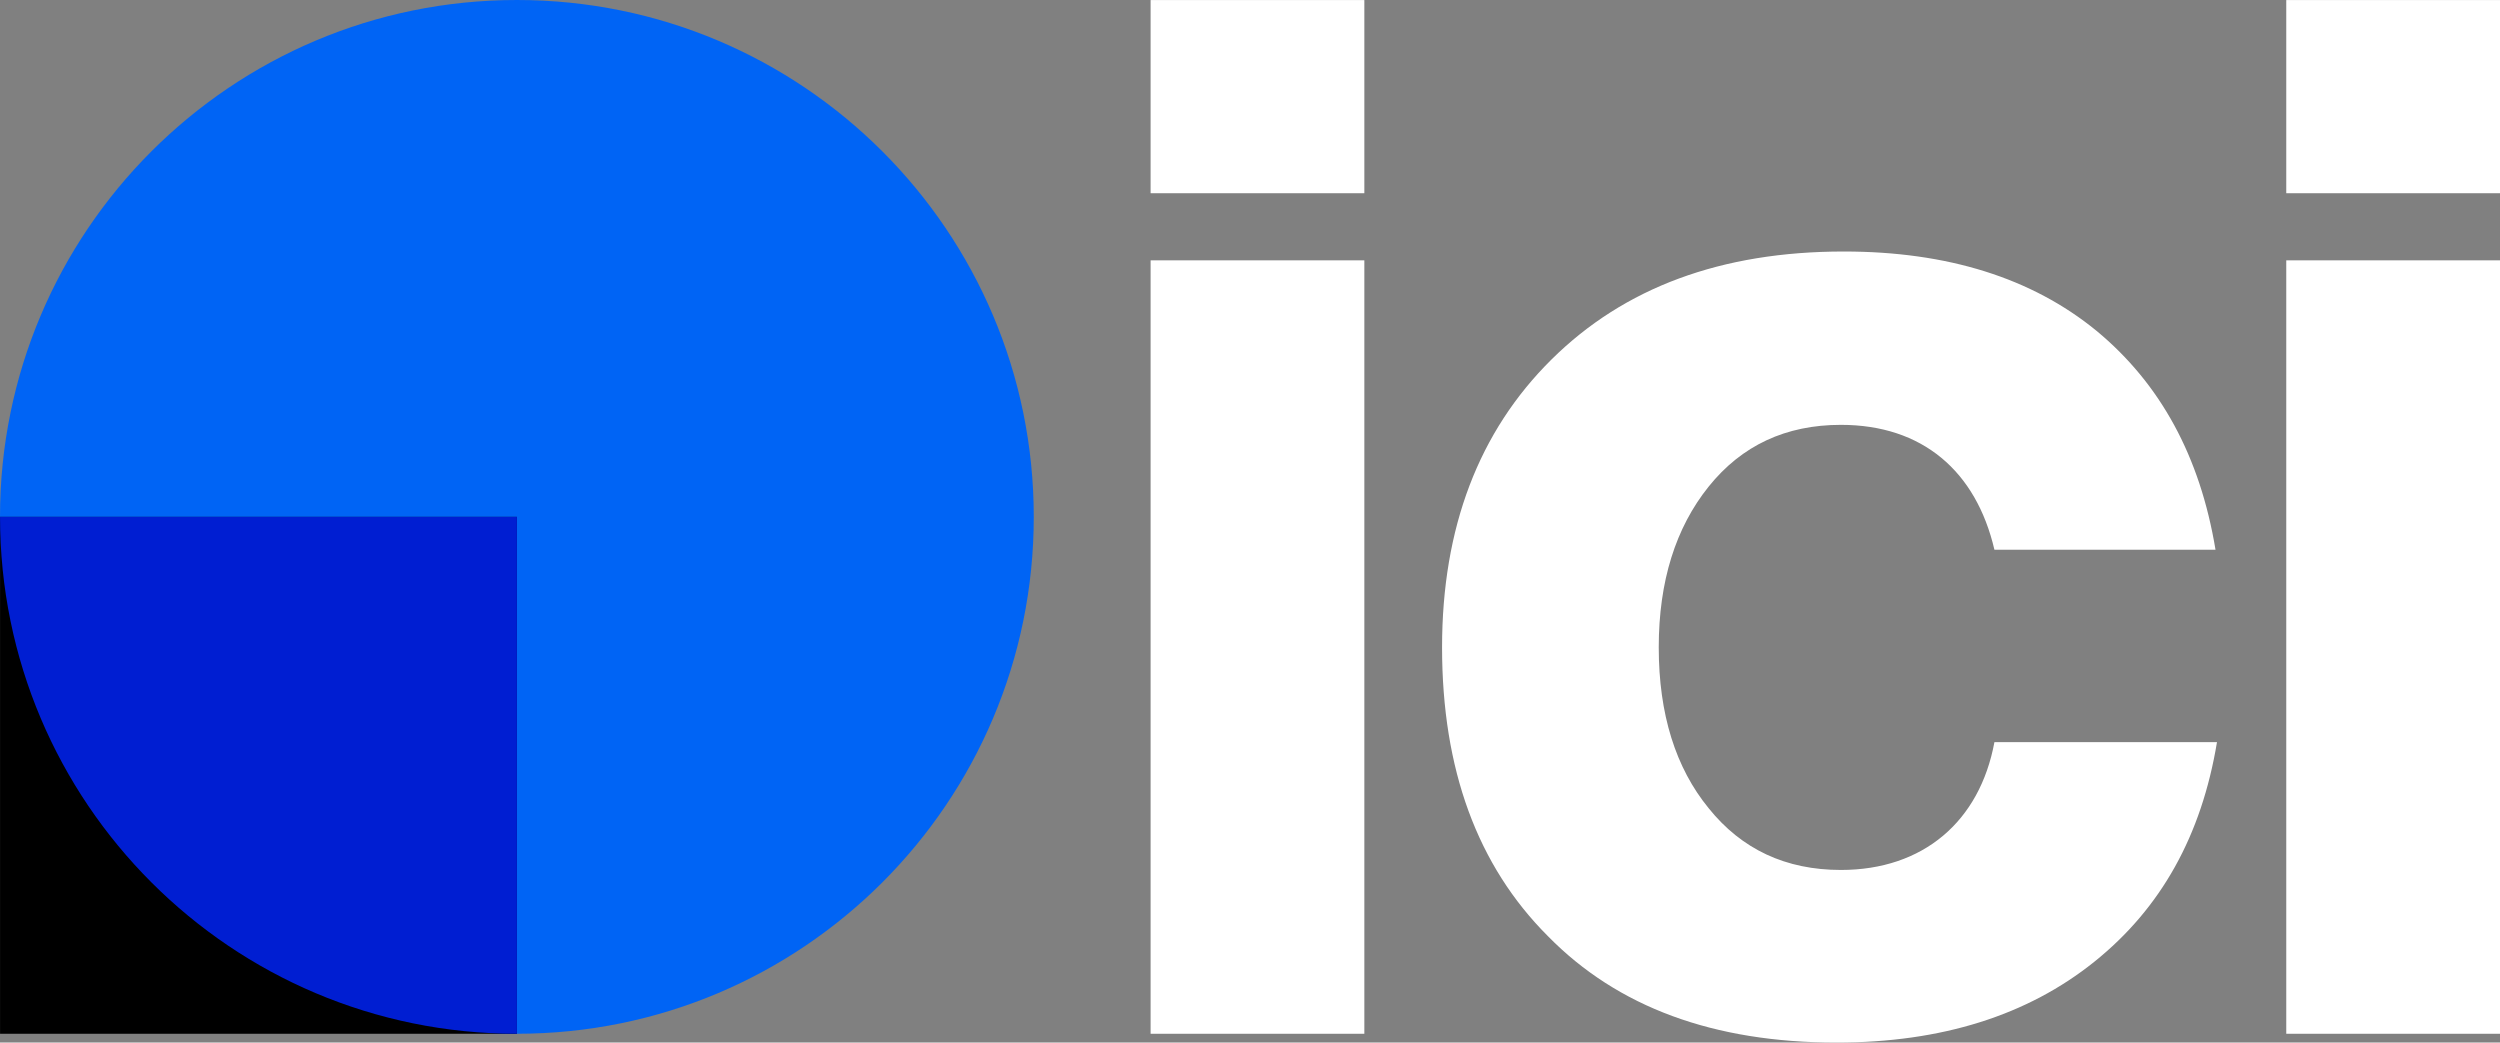
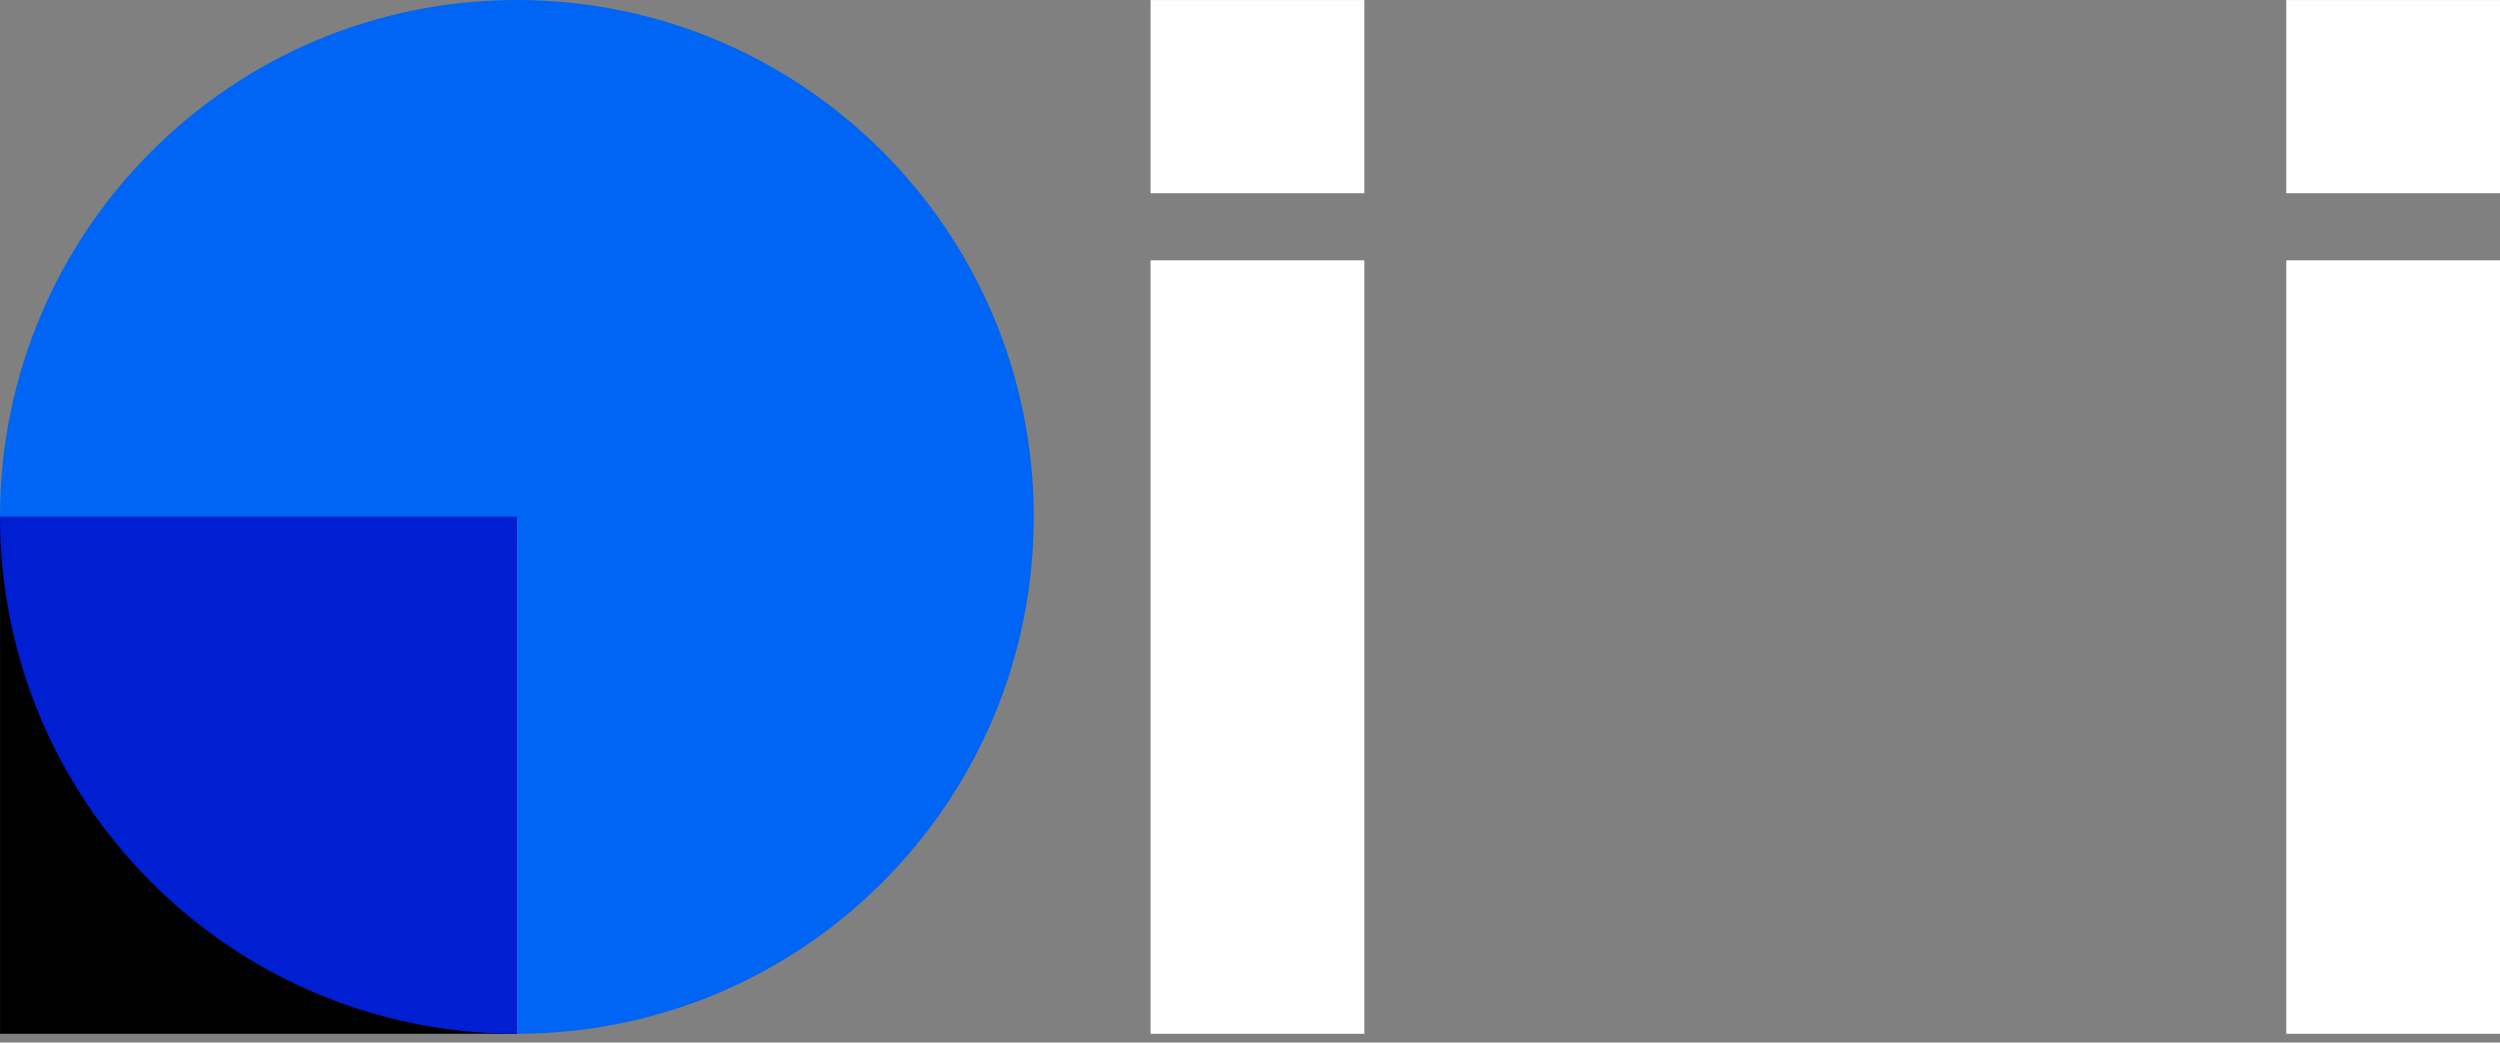
<svg xmlns="http://www.w3.org/2000/svg" xmlns:ns1="http://sodipodi.sourceforge.net/DTD/sodipodi-0.dtd" xmlns:ns2="http://www.inkscape.org/namespaces/inkscape" width="500" height="208.513" viewBox="0 0 500 208.513" fill="none" version="1.1" id="svg9" ns1:docname="ici-negatif.svg" ns2:version="1.4 (e7c3feb100, 2024-10-09)">
  <rect x="0" y="0" width="500" height="208.513" fill="#808080" stroke="none" />
  <defs id="defs9">
    <mask maskUnits="userSpaceOnUse" id="mask10">
      <g id="g11" transform="translate(0.698,0.787)">
        <path d="m 9.915,19.831 c 5.476,0 9.915,-4.439 9.915,-9.915 C 19.831,4.439 15.392,0 9.915,0 4.439,0 0,4.439 0,9.915 c 0,5.476 4.439,9.915 9.915,9.915 z" fill="#ffffff" id="path10" />
      </g>
    </mask>
  </defs>
  <ns1:namedview id="namedview9" pagecolor="#ffffff" bordercolor="#999999" borderopacity="1" ns2:showpageshadow="2" ns2:pageopacity="0" ns2:pagecheckerboard="0" ns2:deskcolor="#d1d1d1" ns2:zoom="1.5350766" ns2:cx="228.65308" ns2:cy="203.89862" ns2:window-width="2560" ns2:window-height="1371" ns2:window-x="0" ns2:window-y="32" ns2:window-maximized="1" ns2:current-layer="svg9" />
  <path d="M 230.12,206.754 V 52.068 h 42.749 v 154.686 z" fill="#000000" id="path1" style="stroke-width:1;fill:#ffffff" ns2:export-filename="ici-negatif.png" ns2:export-xdpi="192.00002" ns2:export-ydpi="192.00002" />
-   <path d="m 309.567,187.213 c -14.102,-14.103 -21.154,-33.347 -21.154,-57.733 0,-23.945 7.345,-43.189 21.889,-57.585 14.543,-14.396 33.934,-21.594 58.467,-21.594 20.713,0 37.606,5.288 50.534,15.865 12.78,10.577 20.713,25.12 23.798,43.776 h -44.218 c -3.672,-15.718 -14.396,-24.973 -30.702,-24.973 -11.018,0 -19.832,4.113 -26.442,12.34 -6.611,8.226 -9.99,18.95 -9.99,32.171 0,13.368 3.379,24.092 9.99,32.172 6.61,8.226 15.424,12.339 26.442,12.339 16.453,0 27.764,-9.695 30.702,-25.56 h 44.512 c -3.085,18.656 -11.165,33.199 -24.533,43.923 -13.368,10.724 -30.556,16.159 -51.562,16.159 -24.533,0 -43.777,-7.051 -57.733,-21.3 z" fill="#000000" id="path2" style="stroke-width:1;fill:#ffffff" />
  <path d="M 457.252,206.754 V 52.068 h 42.748 v 154.686 z" fill="#000000" id="path3" style="stroke-width:1;fill:#ffffff" />
  <path d="M 230.12,38.645 V 0.01 H 272.869 V 38.645 Z" fill="#000000" id="path4" style="stroke-width:1;fill:#ffffff" />
  <path d="M 457.252,38.645 V 0.01 h 42.748 V 38.645 Z" fill="#000000" id="path5" style="stroke-width:1;fill:#ffffff" />
  <path d="m 103.376,206.752 c 57.094,0 103.377,-46.283 103.377,-103.376 C 206.753,46.283 160.47,0 103.376,0 46.283,0 0,46.283 0,103.376 0,160.469 46.283,206.752 103.376,206.752 Z" fill="#0064f5" id="path7" style="stroke-width:1" />
  <path d="M 103.386,103.376 H 0.01 V 206.753 H 103.386 Z" fill="#000000" id="path6" style="stroke-width:1" />
  <path id="path15" mask="none" d="m 0.004,103.376 c 0,57.092 46.289,103.382 103.382,103.382 V 103.376 Z" style="fill:#001ed2;fill-opacity:1;stroke-width:1" />
</svg>